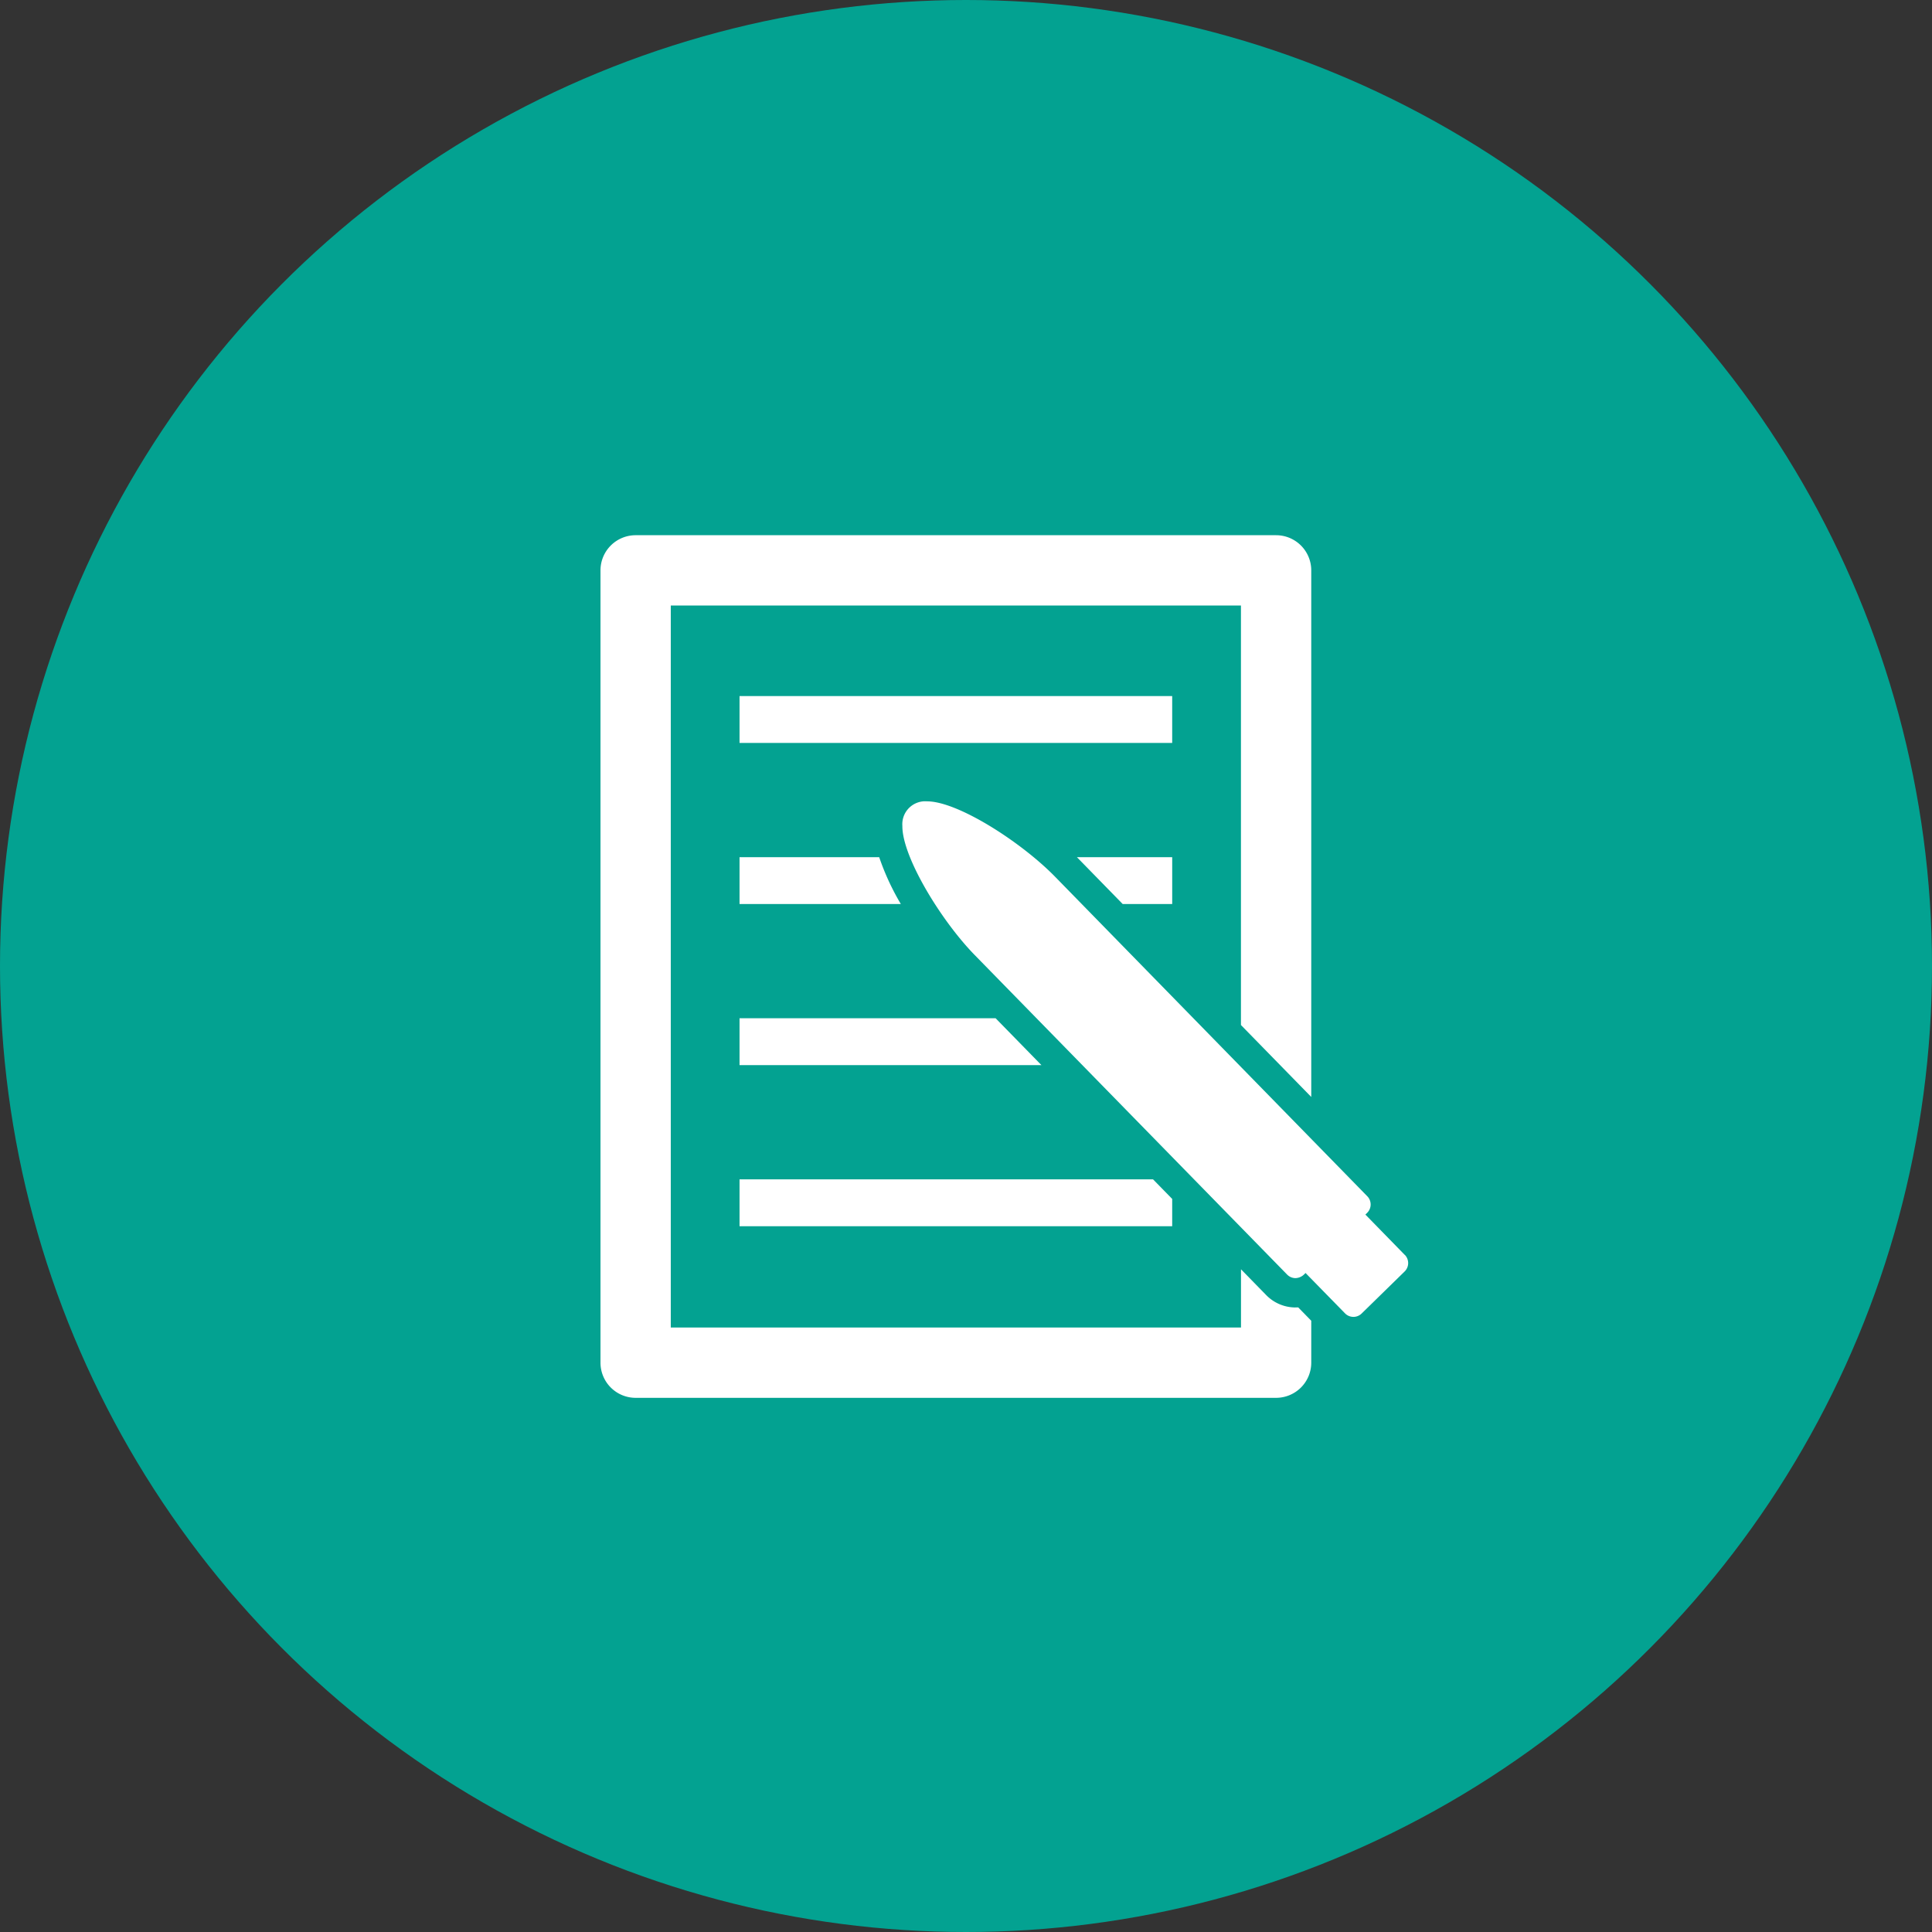
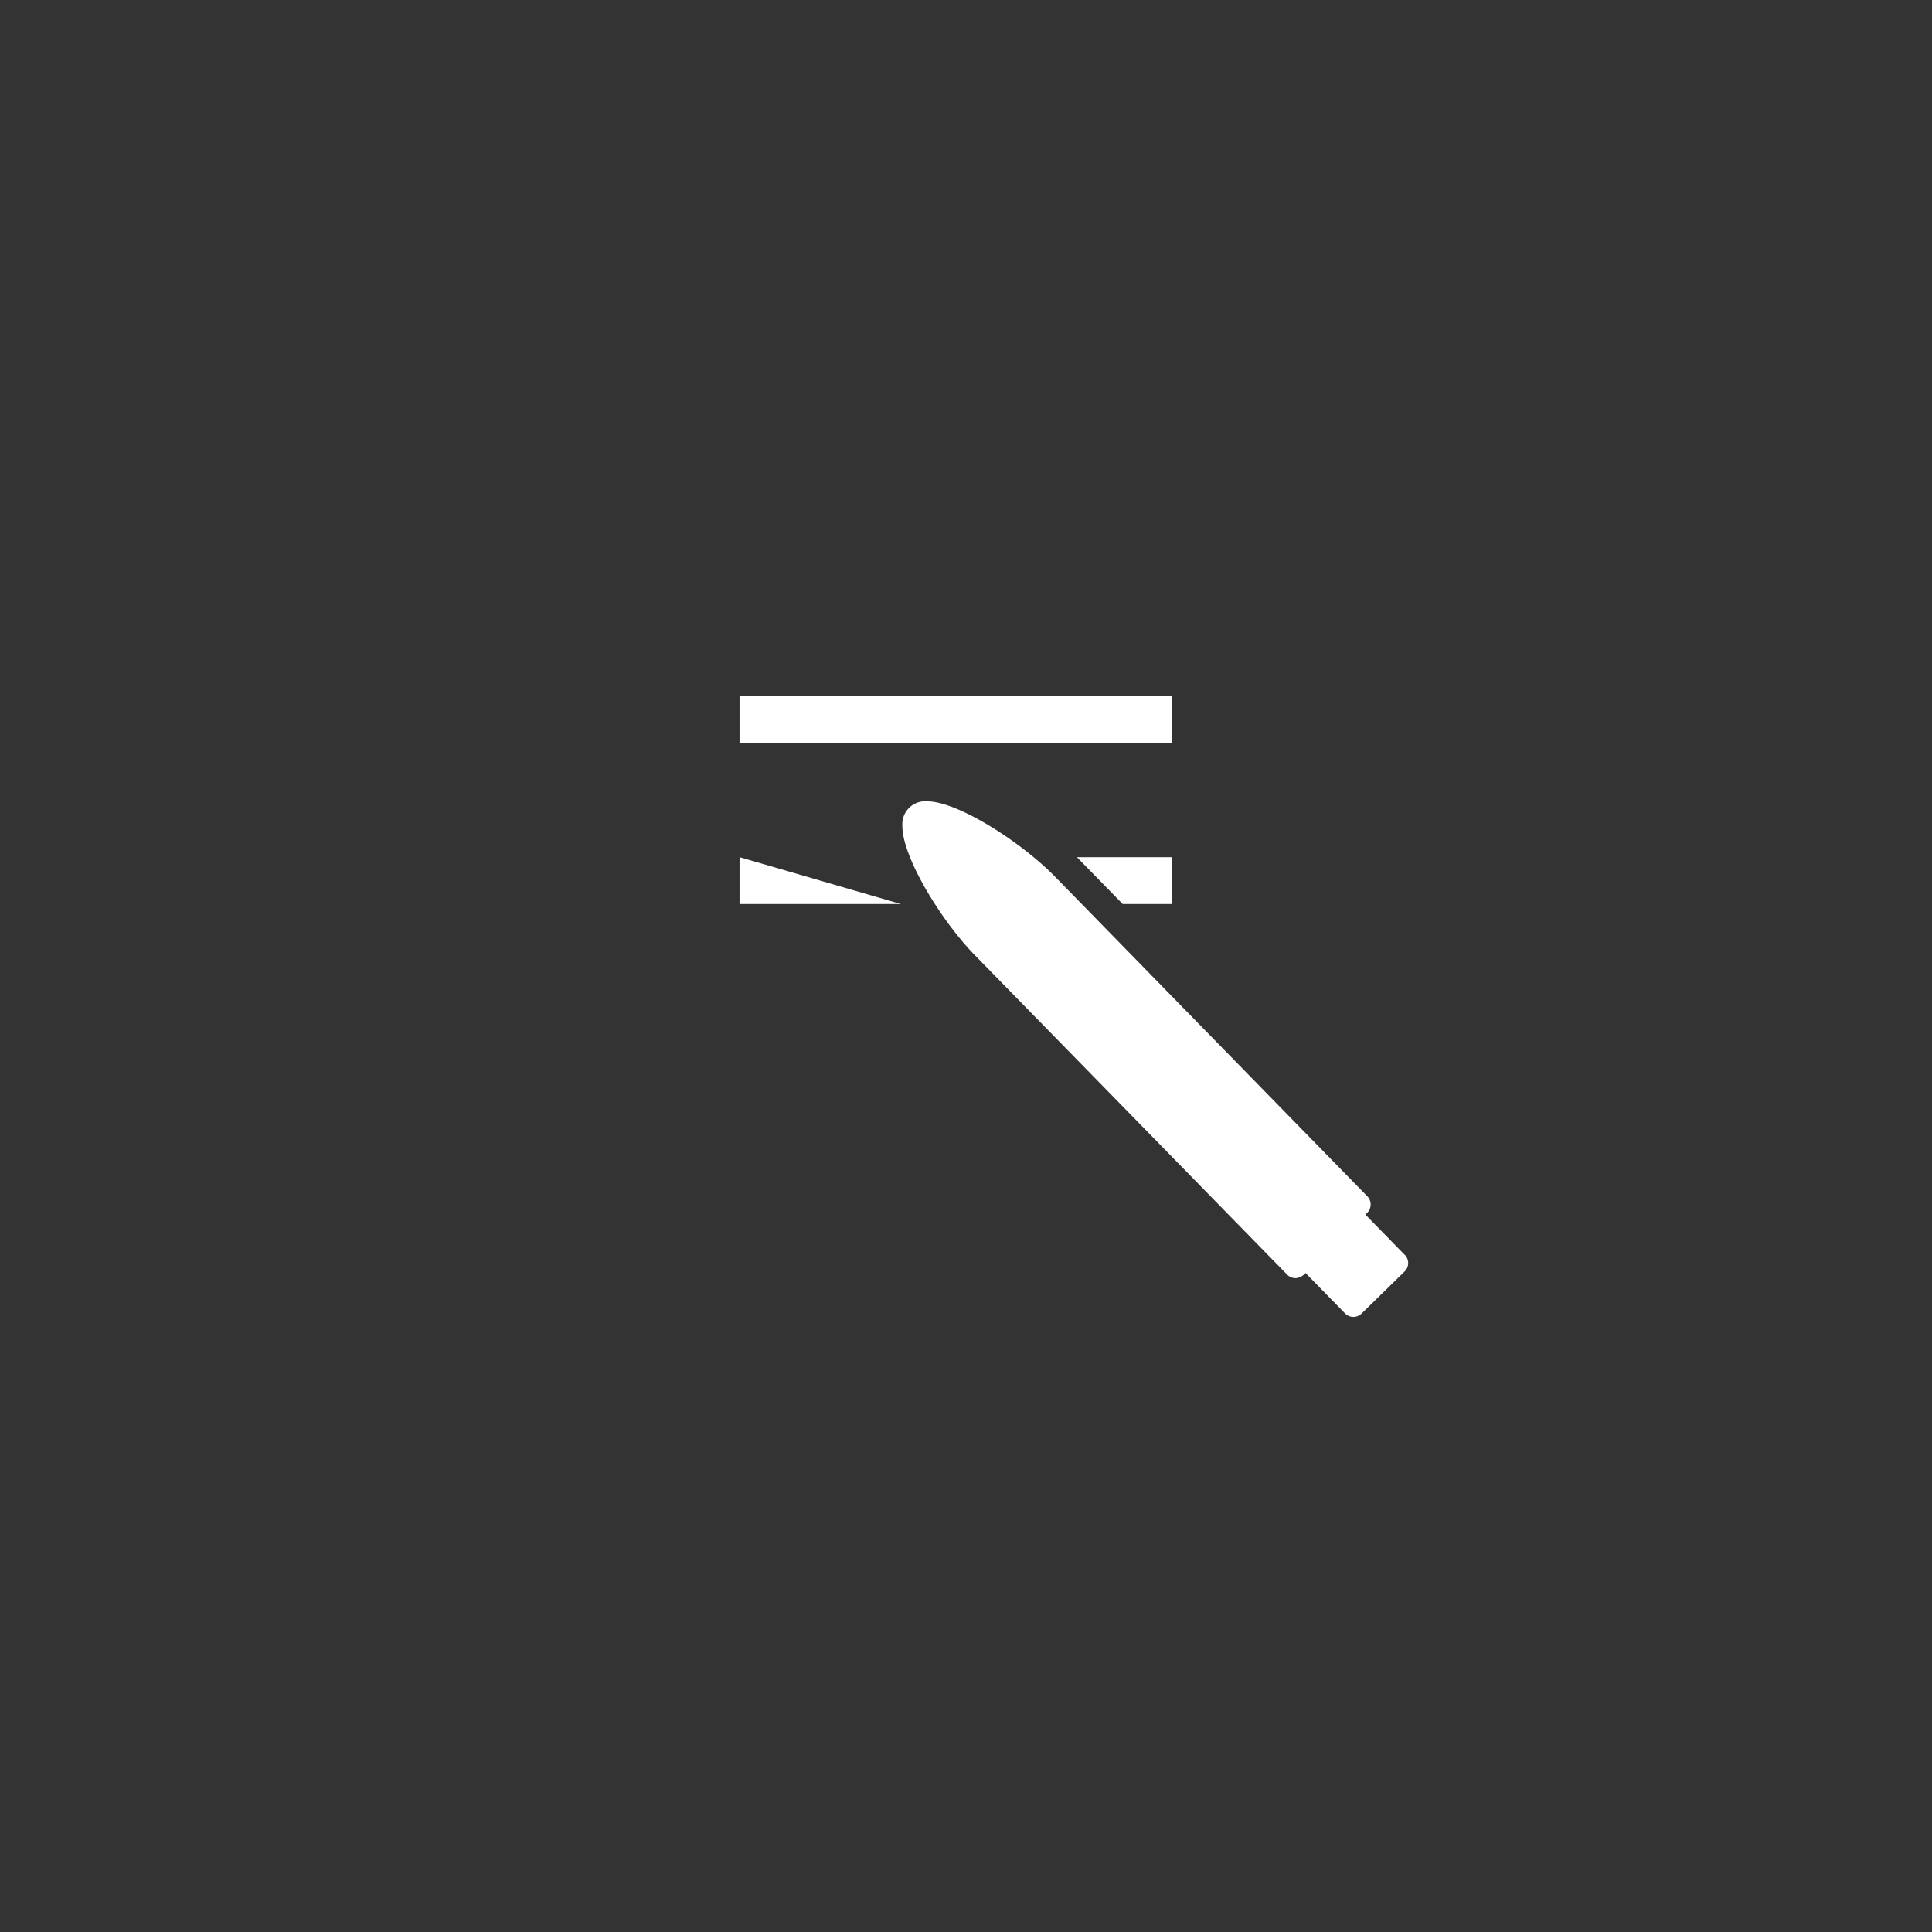
<svg xmlns="http://www.w3.org/2000/svg" width="148" height="148" viewBox="0 0 148 148">
  <rect x="0" y="0" width="148" height="148" fill="#333333" stroke="none" />
  <defs>
    <style>
      .cls-1 {
        fill: #fff;
      }

      .cls-2 {
        fill: #03a291;
      }

      .cls-3 {
        clip-path: url(#clip-path);
      }
    </style>
    <clipPath id="clip-path">
      <rect id="長方形_541" data-name="長方形 541" class="cls-1" width="61.871" height="66.08" />
    </clipPath>
  </defs>
  <g id="グループ_889" data-name="グループ 889" transform="translate(-413 -8913.346)">
-     <circle id="楕円形_45" data-name="楕円形 45" class="cls-2" cx="74" cy="74" r="74" transform="translate(413 8913.346)" />
    <g id="グループ_834" data-name="グループ 834" transform="translate(459 8954.346)">
      <g id="グループ_833" data-name="グループ 833" class="cls-3">
-         <path id="パス_1625" data-name="パス 1625" class="cls-1" d="M53.208,59.158A3.139,3.139,0,0,1,51,58.213l-1.934-1.979v4.461H5.385V5.385H49.062V37.521l5.386,5.511V2.692A2.694,2.694,0,0,0,51.754,0H2.693A2.693,2.693,0,0,0,0,2.692v60.7A2.693,2.693,0,0,0,2.693,66.08H51.754a2.694,2.694,0,0,0,2.694-2.692V60.176l-1-1.024c-.081.006-.171,0-.236.006" />
        <path id="パス_1626" data-name="パス 1626" class="cls-1" d="M170.946,151.495l-3.02-3.093.135-.133a.9.9,0,0,0,.013-1.268l-23.924-24.484c-2.609-2.667-7.456-5.77-9.8-5.77a1.754,1.754,0,0,0-1.893,1.882c-.026,2.352,2.958,7.25,5.545,9.895L161.933,153a.9.9,0,0,0,.63.27.989.989,0,0,0,.638-.255l.141-.137,3.024,3.091a.9.9,0,0,0,.632.27h.009a.893.893,0,0,0,.628-.255l3.3-3.226a.9.9,0,0,0,.013-1.268" transform="translate(-109.331 -96.36)" />
        <rect id="長方形_540" data-name="長方形 540" class="cls-1" width="33.143" height="3.59" transform="translate(10.652 12.322)" />
        <path id="パス_1627" data-name="パス 1627" class="cls-1" d="M216.318,144.829v-3.59h-7.3l3.508,3.59Z" transform="translate(-172.522 -116.576)" />
-         <path id="パス_1628" data-name="パス 1628" class="cls-1" d="M61.005,141.238v3.59H73.361a19.091,19.091,0,0,1-1.658-3.59Z" transform="translate(-50.353 -116.575)" />
-         <path id="パス_1629" data-name="パス 1629" class="cls-1" d="M61.005,211.911v3.59H84.131l-3.509-3.59Z" transform="translate(-50.353 -174.908)" />
-         <path id="パス_1630" data-name="パス 1630" class="cls-1" d="M61.005,286.174H94.148v-2.091l-1.467-1.5H61.005Z" transform="translate(-50.353 -233.24)" />
+         <path id="パス_1628" data-name="パス 1628" class="cls-1" d="M61.005,141.238v3.59H73.361Z" transform="translate(-50.353 -116.575)" />
      </g>
    </g>
  </g>
</svg>